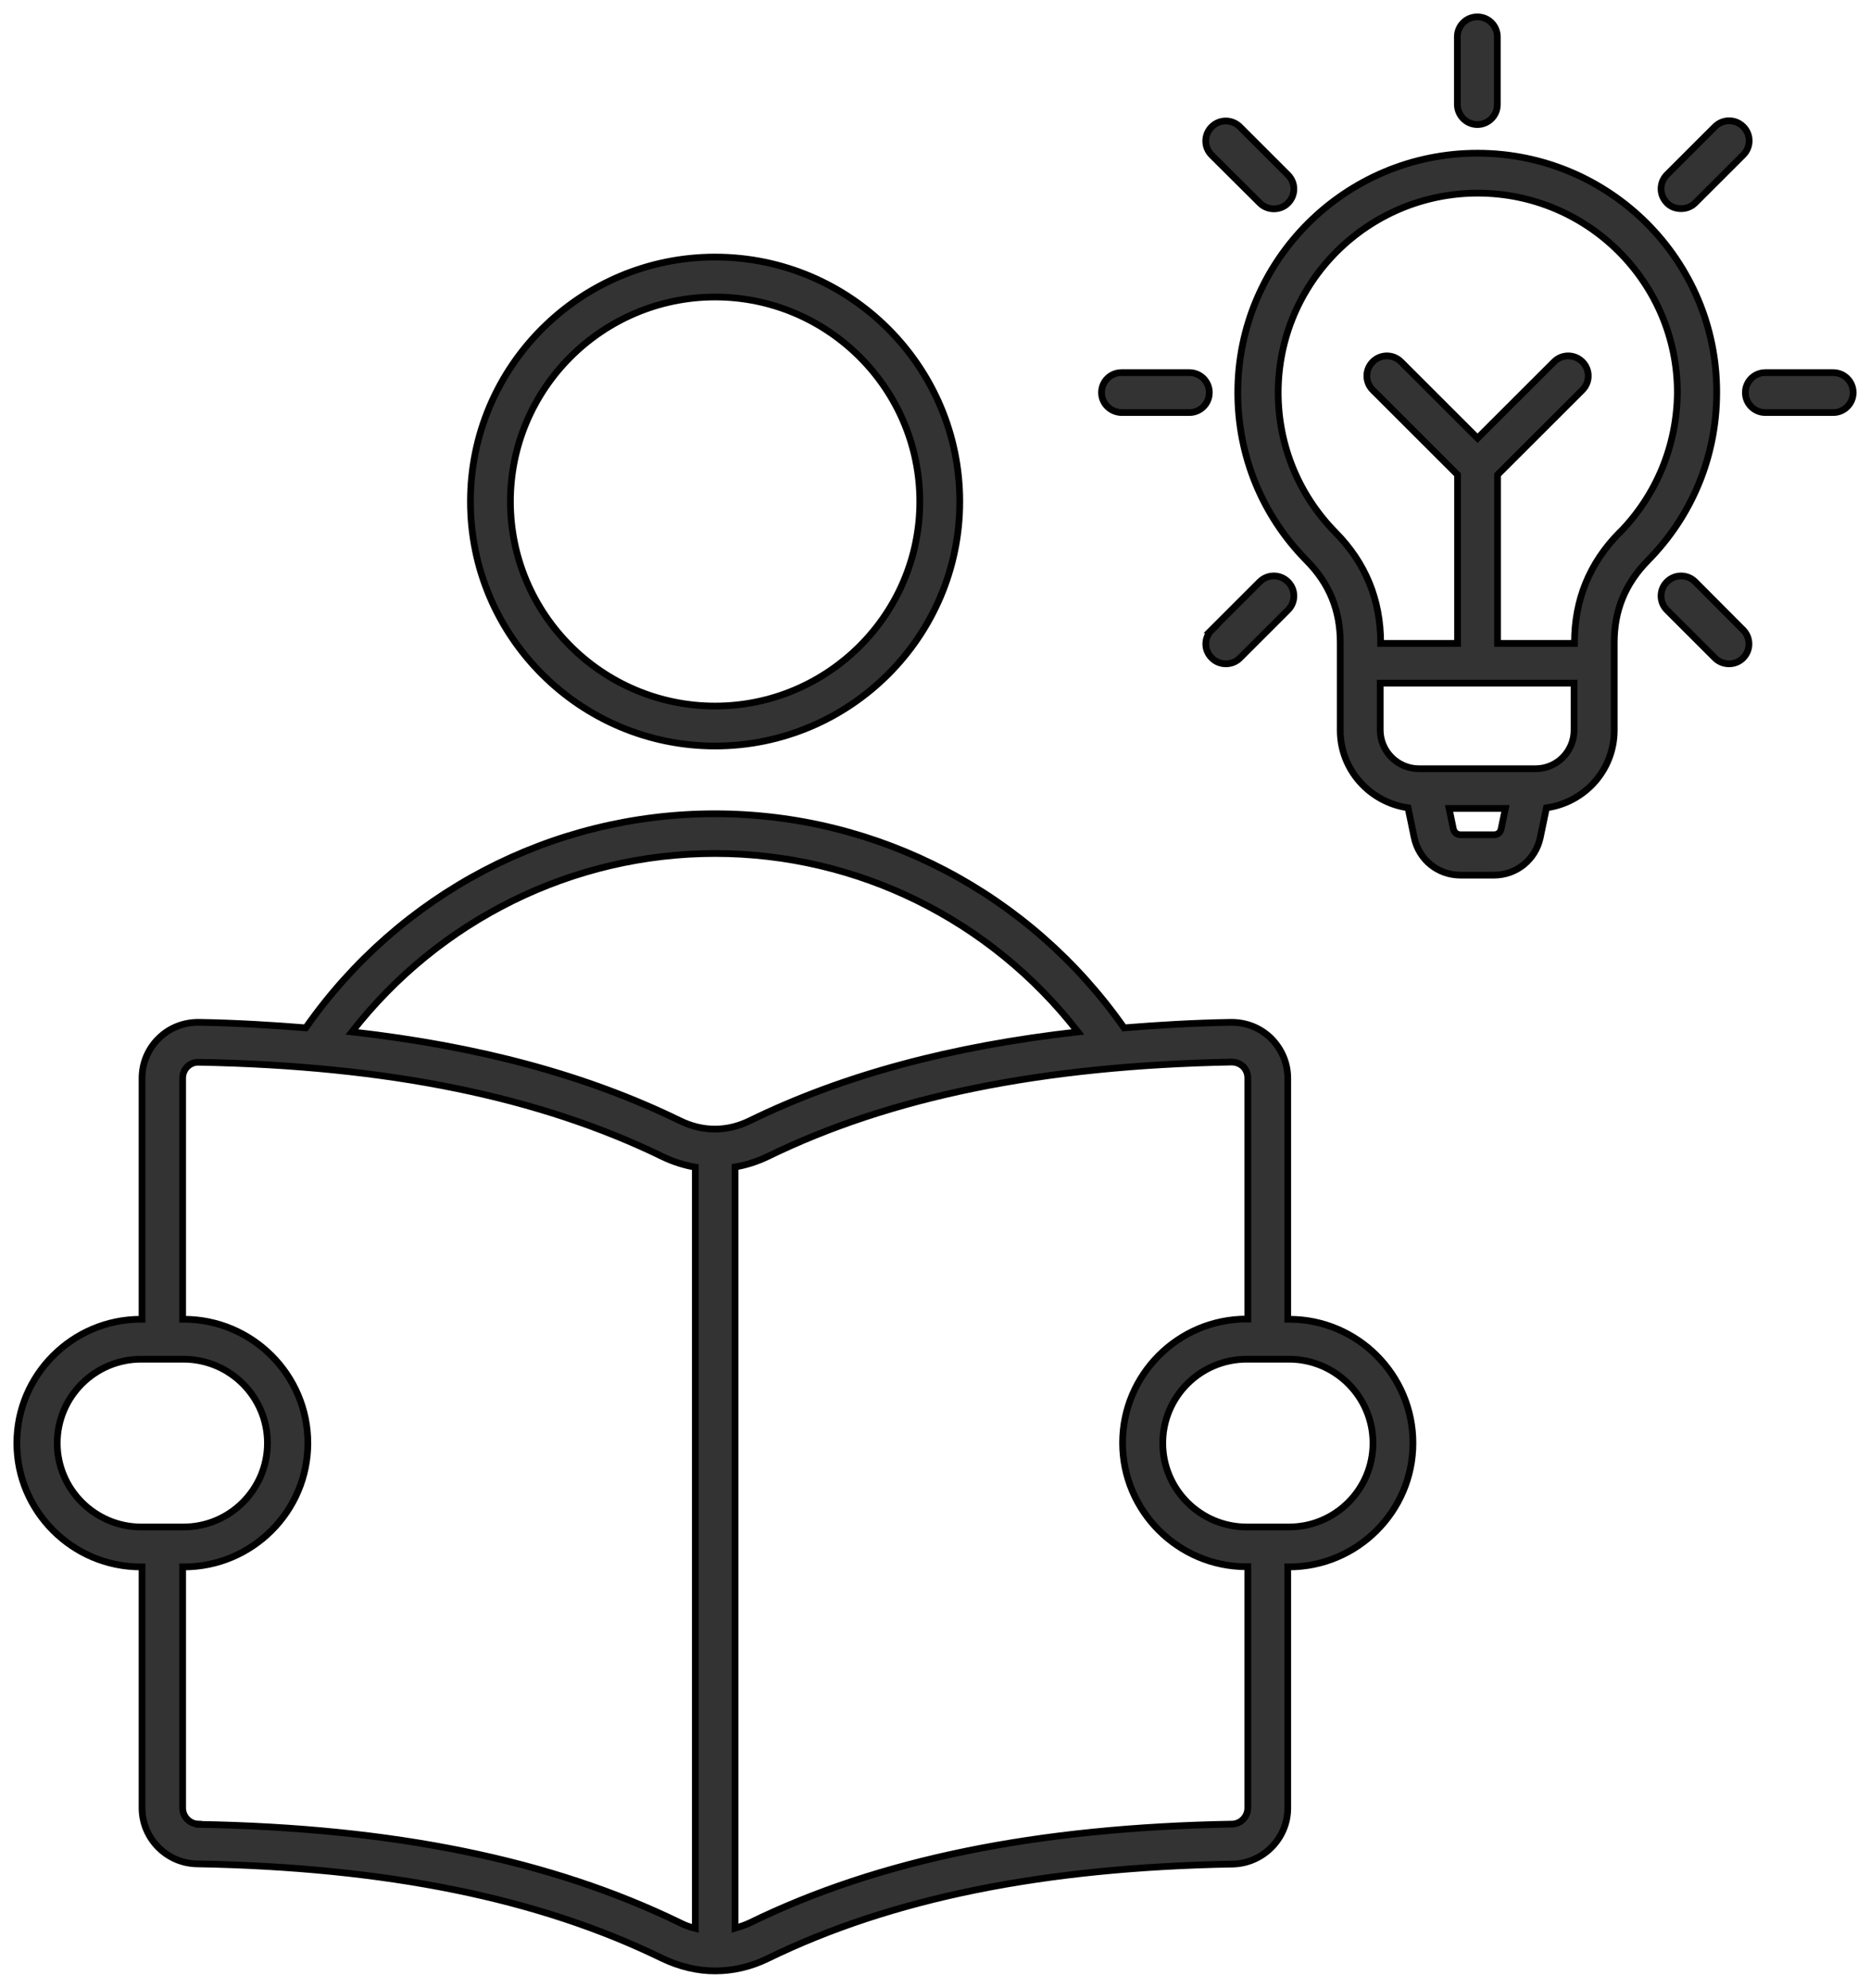
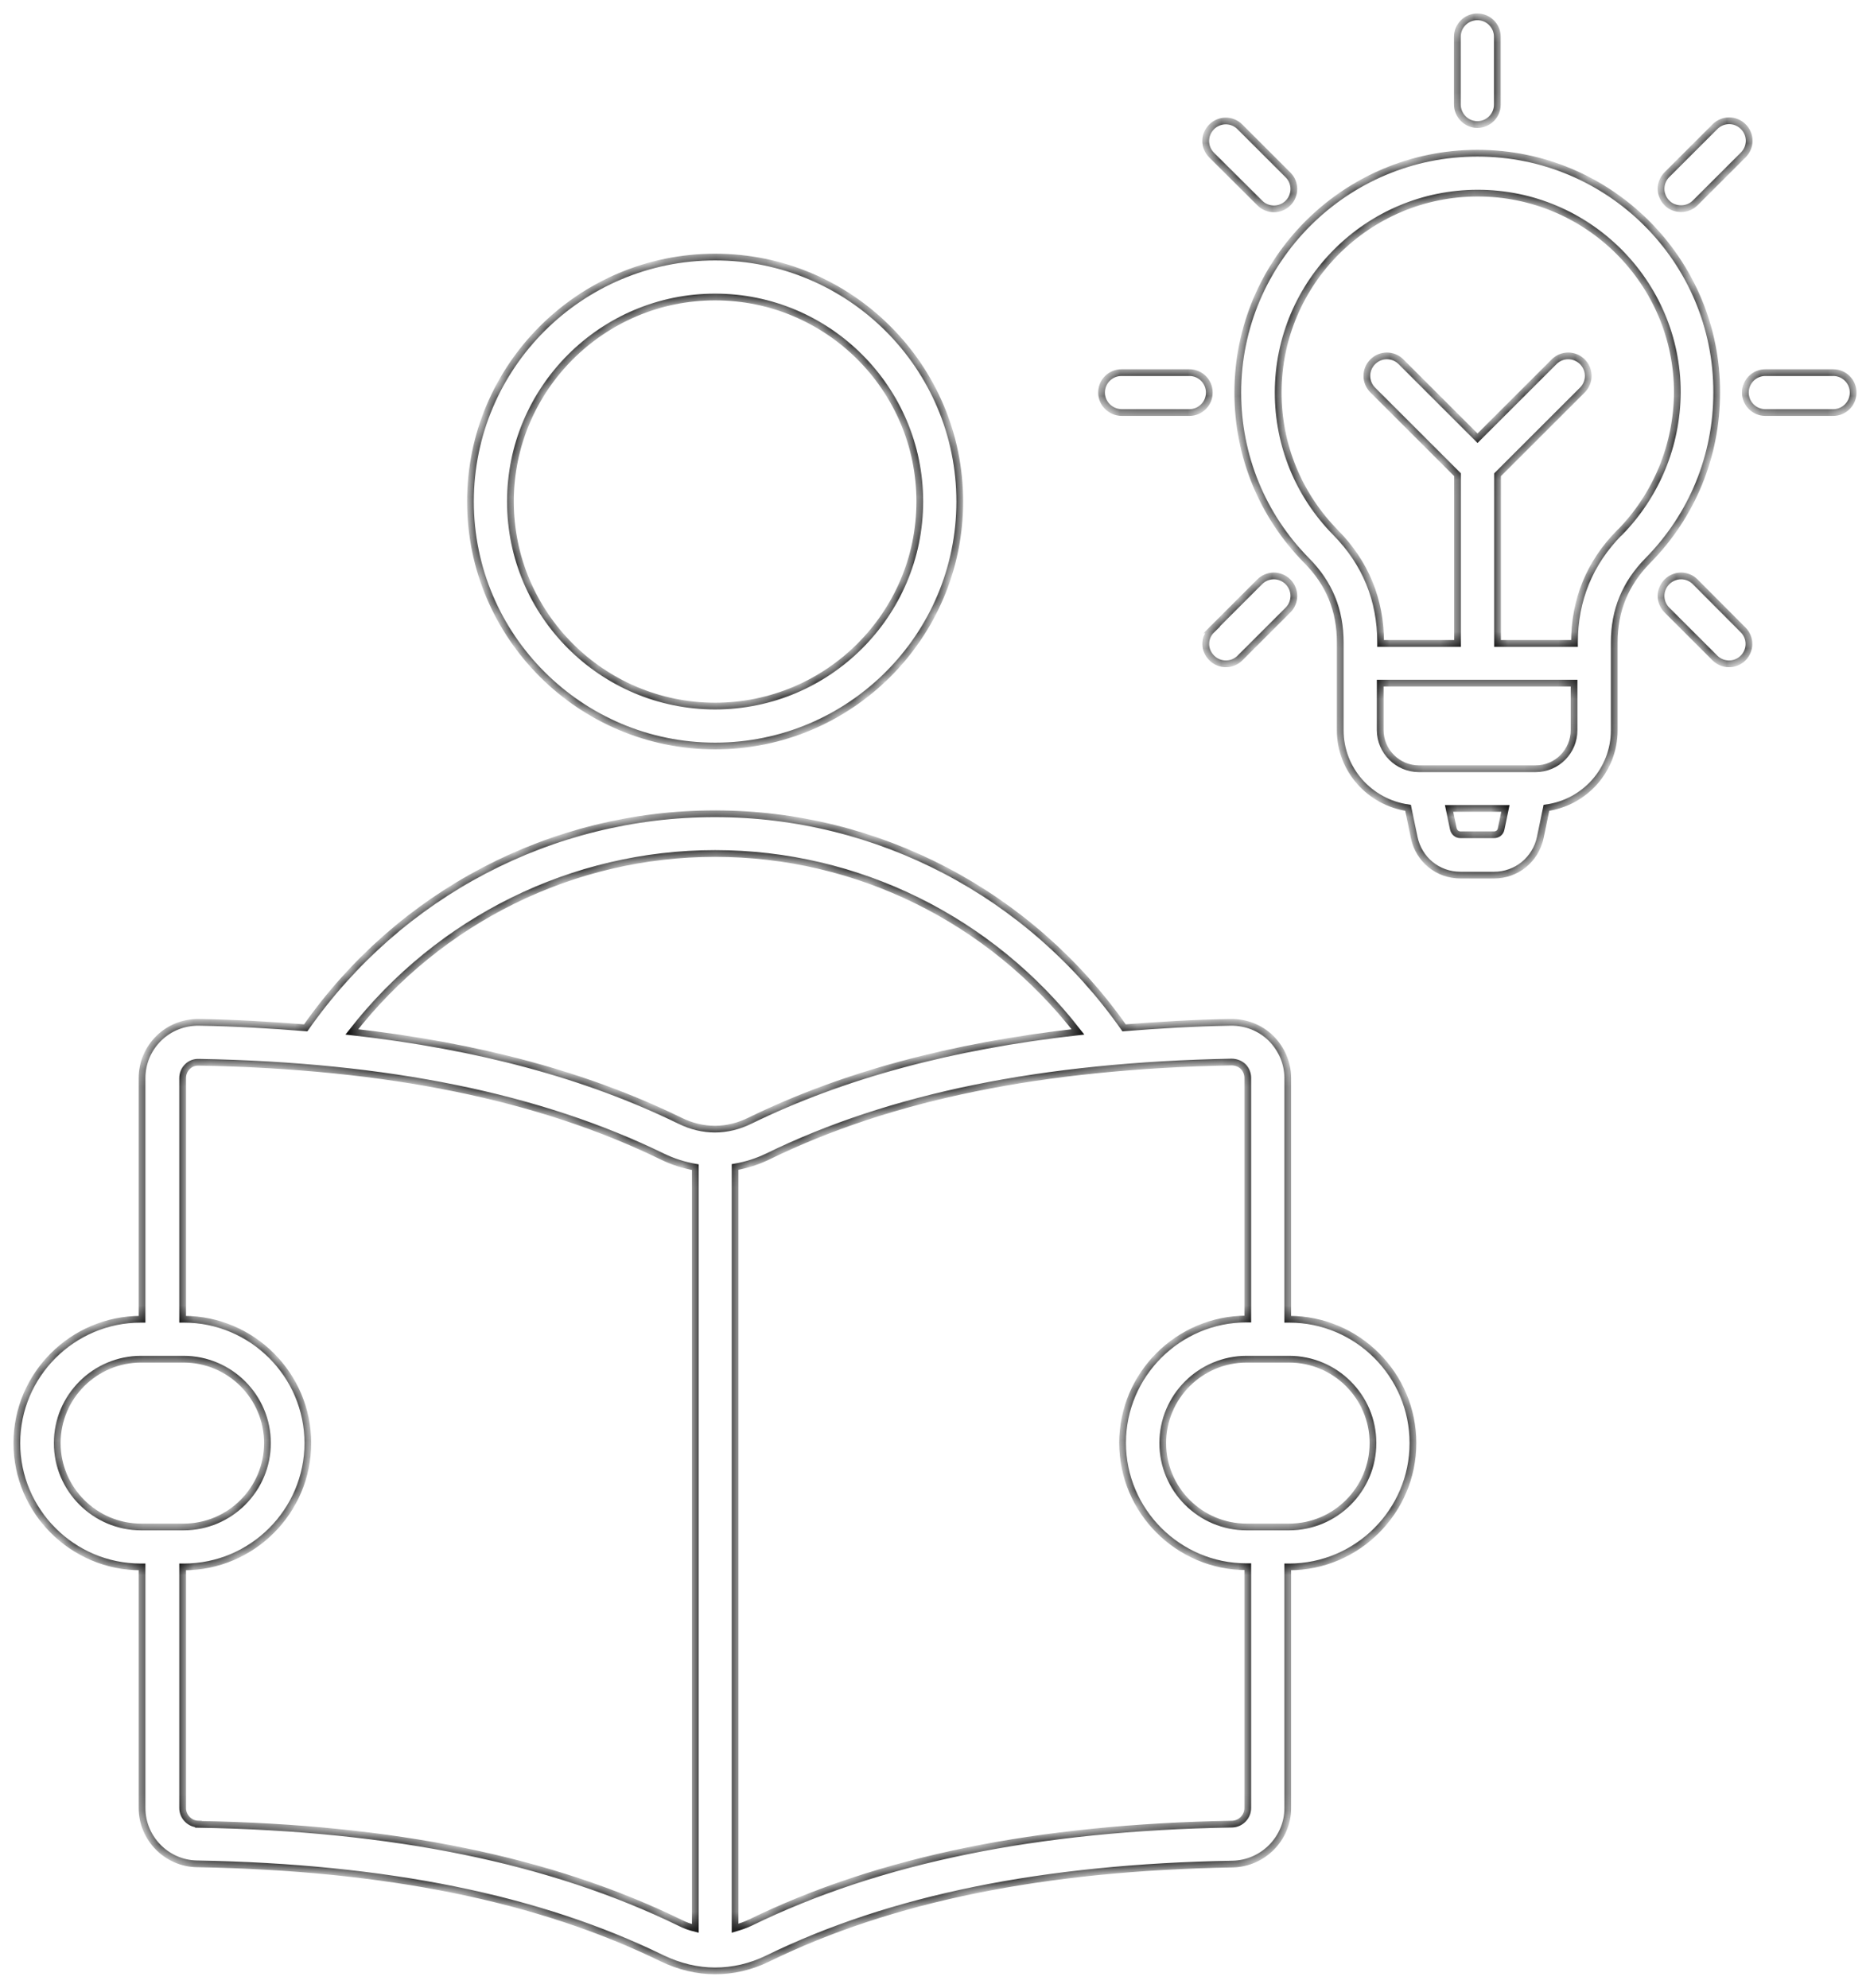
<svg xmlns="http://www.w3.org/2000/svg" width="111" height="118" viewBox="0 0 111 118" fill="none">
  <mask id="path-1-outside-1_1014_12677" maskUnits="userSpaceOnUse" x="0" y="0" width="111" height="118" fill="black">
-     <rect fill="white" width="111" height="118" />
    <path d="M42.447 44.286C50.459 44.286 56.97 37.78 56.97 29.773C56.97 21.767 50.459 15.26 42.447 15.26C34.436 15.26 27.925 21.767 27.925 29.773C27.925 37.78 34.448 44.286 42.447 44.286ZM42.447 17.631C49.147 17.631 54.598 23.078 54.598 29.773C54.598 36.468 49.147 41.915 42.447 41.915C35.748 41.915 30.297 36.468 30.297 29.773C30.297 23.078 35.748 17.631 42.447 17.631ZM76.514 78.317H76.438V64.006C76.438 63.098 76.072 62.266 75.442 61.635C74.798 61.005 73.953 60.677 73.044 60.69C70.849 60.727 68.767 60.853 66.723 61.017C61.146 53.061 52.125 48.308 42.435 48.308C32.745 48.308 23.724 53.049 18.147 61.017C16.115 60.853 14.021 60.727 11.826 60.69C10.917 60.677 10.072 61.005 9.428 61.635C8.785 62.266 8.432 63.11 8.432 64.006V78.317H8.356C4.306 78.317 1 81.62 1 85.667C1 89.715 4.306 93.018 8.356 93.018H8.432V107.329C8.432 109.132 9.895 110.62 11.699 110.645C22.941 110.847 31.975 112.675 39.306 116.256C40.34 116.748 41.388 117 42.447 117C43.507 117 44.555 116.76 45.564 116.269C52.895 112.688 61.916 110.86 73.17 110.658C74.975 110.62 76.438 109.132 76.438 107.342V93.018H76.514C80.564 93.018 83.87 89.715 83.87 85.667C83.87 81.62 80.577 78.317 76.527 78.317H76.514ZM42.447 50.666C50.901 50.666 58.812 54.6 63.985 61.257C56.478 62.102 50.043 63.829 44.517 66.527C43.154 67.196 41.716 67.196 40.353 66.527C34.827 63.829 28.405 62.102 20.885 61.257C26.083 54.6 33.994 50.666 42.447 50.666ZM3.397 85.667C3.397 82.919 5.631 80.687 8.381 80.687H10.892C13.642 80.687 15.876 82.919 15.876 85.667C15.876 88.416 13.642 90.648 10.892 90.648H8.381C5.643 90.648 3.397 88.416 3.397 85.667ZM11.775 108.287C11.258 108.275 10.841 107.846 10.841 107.329V93.018H10.917C14.967 93.018 18.273 89.715 18.273 85.667C18.273 81.62 14.967 78.317 10.917 78.317H10.841V64.006C10.841 63.741 10.942 63.501 11.119 63.325C11.296 63.148 11.535 63.047 11.813 63.06C23.03 63.262 32.026 65.103 39.344 68.671C39.974 68.974 40.618 69.175 41.274 69.289V114.478C40.971 114.403 40.669 114.302 40.378 114.15C32.72 110.418 23.37 108.502 11.775 108.3V108.287ZM74.066 107.329C74.066 107.846 73.65 108.275 73.132 108.287C61.537 108.489 52.175 110.406 44.529 114.138C44.239 114.277 43.936 114.377 43.633 114.466V69.276C44.29 69.163 44.933 68.961 45.564 68.658C52.869 65.09 61.878 63.262 73.095 63.047C73.36 63.047 73.599 63.136 73.789 63.312C73.965 63.489 74.066 63.728 74.066 63.993V78.304H73.99C69.94 78.304 66.635 81.607 66.635 85.655C66.635 89.702 69.94 93.006 73.99 93.006H74.066V107.329ZM76.514 90.648H74.003C71.253 90.648 69.019 88.416 69.019 85.667C69.019 82.919 71.253 80.687 74.003 80.687H76.514C79.264 80.687 81.498 82.919 81.498 85.667C81.498 88.416 79.264 90.648 76.514 90.648ZM87.693 9.095C79.858 9.095 73.473 15.462 73.473 23.305C73.473 27.062 74.924 30.605 77.561 33.278C78.911 34.64 79.555 36.229 79.555 38.145V43.353C79.555 45.698 81.308 47.627 83.58 47.955L83.945 49.72C84.223 51.031 85.346 51.952 86.696 51.952H88.677C90.014 51.952 91.15 51.031 91.427 49.72L91.793 47.955C94.064 47.64 95.818 45.71 95.818 43.353V38.145C95.818 36.229 96.474 34.64 97.812 33.278C100.449 30.605 101.9 27.062 101.9 23.305C101.925 15.462 95.541 9.095 87.705 9.095H87.693ZM88.677 49.556H86.696C86.481 49.556 86.317 49.417 86.267 49.203L86.015 47.993H89.358L89.106 49.203C89.068 49.417 88.904 49.556 88.677 49.556ZM91.15 45.635H84.223C82.961 45.635 81.927 44.601 81.927 43.34V40.553H93.434V43.34C93.434 44.601 92.424 45.635 91.15 45.635ZM96.134 31.614C94.355 33.417 93.459 35.611 93.459 38.145V38.196H88.891V28.184L93.926 23.154C94.392 22.687 94.392 21.943 93.926 21.477C93.459 21.01 92.714 21.01 92.248 21.477L87.705 26.016L83.163 21.477C82.696 21.01 81.952 21.01 81.485 21.477C81.018 21.943 81.018 22.687 81.485 23.154L86.519 28.184V38.196H81.952V38.145C81.952 35.611 81.056 33.417 79.277 31.614C77.082 29.382 75.871 26.432 75.871 23.305C75.871 16.773 81.182 11.465 87.718 11.465C94.254 11.465 99.566 16.773 99.566 23.305C99.54 26.432 98.329 29.382 96.146 31.614H96.134ZM71.921 9.208C71.454 8.742 71.454 7.998 71.921 7.531C72.388 7.065 73.132 7.065 73.599 7.531L76.451 10.381C76.918 10.847 76.918 11.591 76.451 12.058C76.224 12.285 75.921 12.398 75.618 12.398C75.315 12.398 75.013 12.285 74.785 12.058L71.921 9.208ZM71.921 37.389L74.773 34.539C75.24 34.073 75.984 34.073 76.451 34.539C76.918 35.006 76.918 35.75 76.451 36.216L73.599 39.066C73.372 39.293 73.07 39.406 72.767 39.406C72.464 39.406 72.161 39.293 71.934 39.066C71.454 38.599 71.454 37.855 71.934 37.389H71.921ZM86.507 6.207V2.185C86.507 1.53 87.037 1 87.693 1C88.349 1 88.879 1.53 88.879 2.185V6.207C88.879 6.863 88.349 7.393 87.693 7.393C87.037 7.393 86.507 6.85 86.507 6.195V6.207ZM98.947 12.045C98.481 11.579 98.481 10.835 98.947 10.368L101.799 7.519C102.266 7.052 103.01 7.052 103.477 7.519C103.944 7.985 103.944 8.729 103.477 9.196L100.625 12.045C100.398 12.272 100.095 12.386 99.793 12.386C99.477 12.386 99.174 12.285 98.947 12.045ZM65.386 23.305C65.386 22.649 65.915 22.12 66.572 22.12H70.597C71.253 22.12 71.782 22.649 71.782 23.305C71.782 23.96 71.253 24.49 70.597 24.49H66.572C65.915 24.477 65.386 23.948 65.386 23.305ZM110 23.305C110 23.96 109.47 24.49 108.814 24.49H104.789C104.133 24.49 103.603 23.96 103.603 23.305C103.603 22.649 104.133 22.12 104.789 22.12H108.814C109.47 22.12 110 22.649 110 23.305ZM103.464 37.389C103.931 37.855 103.931 38.599 103.464 39.066C103.237 39.293 102.934 39.406 102.632 39.406C102.329 39.406 102.026 39.293 101.799 39.066L98.947 36.216C98.481 35.75 98.481 35.006 98.947 34.539C99.414 34.073 100.159 34.073 100.625 34.539L103.464 37.389Z" />
  </mask>
-   <path d="M42.447 44.286C50.459 44.286 56.97 37.78 56.97 29.773C56.97 21.767 50.459 15.26 42.447 15.26C34.436 15.26 27.925 21.767 27.925 29.773C27.925 37.78 34.448 44.286 42.447 44.286ZM42.447 17.631C49.147 17.631 54.598 23.078 54.598 29.773C54.598 36.468 49.147 41.915 42.447 41.915C35.748 41.915 30.297 36.468 30.297 29.773C30.297 23.078 35.748 17.631 42.447 17.631ZM76.514 78.317H76.438V64.006C76.438 63.098 76.072 62.266 75.442 61.635C74.798 61.005 73.953 60.677 73.044 60.69C70.849 60.727 68.767 60.853 66.723 61.017C61.146 53.061 52.125 48.308 42.435 48.308C32.745 48.308 23.724 53.049 18.147 61.017C16.115 60.853 14.021 60.727 11.826 60.69C10.917 60.677 10.072 61.005 9.428 61.635C8.785 62.266 8.432 63.11 8.432 64.006V78.317H8.356C4.306 78.317 1 81.62 1 85.667C1 89.715 4.306 93.018 8.356 93.018H8.432V107.329C8.432 109.132 9.895 110.62 11.699 110.645C22.941 110.847 31.975 112.675 39.306 116.256C40.34 116.748 41.388 117 42.447 117C43.507 117 44.555 116.76 45.564 116.269C52.895 112.688 61.916 110.86 73.17 110.658C74.975 110.62 76.438 109.132 76.438 107.342V93.018H76.514C80.564 93.018 83.87 89.715 83.87 85.667C83.87 81.62 80.577 78.317 76.527 78.317H76.514ZM42.447 50.666C50.901 50.666 58.812 54.6 63.985 61.257C56.478 62.102 50.043 63.829 44.517 66.527C43.154 67.196 41.716 67.196 40.353 66.527C34.827 63.829 28.405 62.102 20.885 61.257C26.083 54.6 33.994 50.666 42.447 50.666ZM3.397 85.667C3.397 82.919 5.631 80.687 8.381 80.687H10.892C13.642 80.687 15.876 82.919 15.876 85.667C15.876 88.416 13.642 90.648 10.892 90.648H8.381C5.643 90.648 3.397 88.416 3.397 85.667ZM11.775 108.287C11.258 108.275 10.841 107.846 10.841 107.329V93.018H10.917C14.967 93.018 18.273 89.715 18.273 85.667C18.273 81.62 14.967 78.317 10.917 78.317H10.841V64.006C10.841 63.741 10.942 63.501 11.119 63.325C11.296 63.148 11.535 63.047 11.813 63.06C23.03 63.262 32.026 65.103 39.344 68.671C39.974 68.974 40.618 69.175 41.274 69.289V114.478C40.971 114.403 40.669 114.302 40.378 114.15C32.72 110.418 23.37 108.502 11.775 108.3V108.287ZM74.066 107.329C74.066 107.846 73.65 108.275 73.132 108.287C61.537 108.489 52.175 110.406 44.529 114.138C44.239 114.277 43.936 114.377 43.633 114.466V69.276C44.29 69.163 44.933 68.961 45.564 68.658C52.869 65.09 61.878 63.262 73.095 63.047C73.36 63.047 73.599 63.136 73.789 63.312C73.965 63.489 74.066 63.728 74.066 63.993V78.304H73.99C69.94 78.304 66.635 81.607 66.635 85.655C66.635 89.702 69.94 93.006 73.99 93.006H74.066V107.329ZM76.514 90.648H74.003C71.253 90.648 69.019 88.416 69.019 85.667C69.019 82.919 71.253 80.687 74.003 80.687H76.514C79.264 80.687 81.498 82.919 81.498 85.667C81.498 88.416 79.264 90.648 76.514 90.648ZM87.693 9.095C79.858 9.095 73.473 15.462 73.473 23.305C73.473 27.062 74.924 30.605 77.561 33.278C78.911 34.64 79.555 36.229 79.555 38.145V43.353C79.555 45.698 81.308 47.627 83.58 47.955L83.945 49.72C84.223 51.031 85.346 51.952 86.696 51.952H88.677C90.014 51.952 91.15 51.031 91.427 49.72L91.793 47.955C94.064 47.64 95.818 45.71 95.818 43.353V38.145C95.818 36.229 96.474 34.64 97.812 33.278C100.449 30.605 101.9 27.062 101.9 23.305C101.925 15.462 95.541 9.095 87.705 9.095H87.693ZM88.677 49.556H86.696C86.481 49.556 86.317 49.417 86.267 49.203L86.015 47.993H89.358L89.106 49.203C89.068 49.417 88.904 49.556 88.677 49.556ZM91.15 45.635H84.223C82.961 45.635 81.927 44.601 81.927 43.34V40.553H93.434V43.34C93.434 44.601 92.424 45.635 91.15 45.635ZM96.134 31.614C94.355 33.417 93.459 35.611 93.459 38.145V38.196H88.891V28.184L93.926 23.154C94.392 22.687 94.392 21.943 93.926 21.477C93.459 21.01 92.714 21.01 92.248 21.477L87.705 26.016L83.163 21.477C82.696 21.01 81.952 21.01 81.485 21.477C81.018 21.943 81.018 22.687 81.485 23.154L86.519 28.184V38.196H81.952V38.145C81.952 35.611 81.056 33.417 79.277 31.614C77.082 29.382 75.871 26.432 75.871 23.305C75.871 16.773 81.182 11.465 87.718 11.465C94.254 11.465 99.566 16.773 99.566 23.305C99.54 26.432 98.329 29.382 96.146 31.614H96.134ZM71.921 9.208C71.454 8.742 71.454 7.998 71.921 7.531C72.388 7.065 73.132 7.065 73.599 7.531L76.451 10.381C76.918 10.847 76.918 11.591 76.451 12.058C76.224 12.285 75.921 12.398 75.618 12.398C75.315 12.398 75.013 12.285 74.785 12.058L71.921 9.208ZM71.921 37.389L74.773 34.539C75.24 34.073 75.984 34.073 76.451 34.539C76.918 35.006 76.918 35.75 76.451 36.216L73.599 39.066C73.372 39.293 73.07 39.406 72.767 39.406C72.464 39.406 72.161 39.293 71.934 39.066C71.454 38.599 71.454 37.855 71.934 37.389H71.921ZM86.507 6.207V2.185C86.507 1.53 87.037 1 87.693 1C88.349 1 88.879 1.53 88.879 2.185V6.207C88.879 6.863 88.349 7.393 87.693 7.393C87.037 7.393 86.507 6.85 86.507 6.195V6.207ZM98.947 12.045C98.481 11.579 98.481 10.835 98.947 10.368L101.799 7.519C102.266 7.052 103.01 7.052 103.477 7.519C103.944 7.985 103.944 8.729 103.477 9.196L100.625 12.045C100.398 12.272 100.095 12.386 99.793 12.386C99.477 12.386 99.174 12.285 98.947 12.045ZM65.386 23.305C65.386 22.649 65.915 22.12 66.572 22.12H70.597C71.253 22.12 71.782 22.649 71.782 23.305C71.782 23.96 71.253 24.49 70.597 24.49H66.572C65.915 24.477 65.386 23.948 65.386 23.305ZM110 23.305C110 23.96 109.47 24.49 108.814 24.49H104.789C104.133 24.49 103.603 23.96 103.603 23.305C103.603 22.649 104.133 22.12 104.789 22.12H108.814C109.47 22.12 110 22.649 110 23.305ZM103.464 37.389C103.931 37.855 103.931 38.599 103.464 39.066C103.237 39.293 102.934 39.406 102.632 39.406C102.329 39.406 102.026 39.293 101.799 39.066L98.947 36.216C98.481 35.75 98.481 35.006 98.947 34.539C99.414 34.073 100.159 34.073 100.625 34.539L103.464 37.389Z" fill="#333333" />
  <path d="M42.447 44.286C50.459 44.286 56.97 37.78 56.97 29.773C56.97 21.767 50.459 15.26 42.447 15.26C34.436 15.26 27.925 21.767 27.925 29.773C27.925 37.78 34.448 44.286 42.447 44.286ZM42.447 17.631C49.147 17.631 54.598 23.078 54.598 29.773C54.598 36.468 49.147 41.915 42.447 41.915C35.748 41.915 30.297 36.468 30.297 29.773C30.297 23.078 35.748 17.631 42.447 17.631ZM76.514 78.317H76.438V64.006C76.438 63.098 76.072 62.266 75.442 61.635C74.798 61.005 73.953 60.677 73.044 60.69C70.849 60.727 68.767 60.853 66.723 61.017C61.146 53.061 52.125 48.308 42.435 48.308C32.745 48.308 23.724 53.049 18.147 61.017C16.115 60.853 14.021 60.727 11.826 60.69C10.917 60.677 10.072 61.005 9.428 61.635C8.785 62.266 8.432 63.11 8.432 64.006V78.317H8.356C4.306 78.317 1 81.62 1 85.667C1 89.715 4.306 93.018 8.356 93.018H8.432V107.329C8.432 109.132 9.895 110.62 11.699 110.645C22.941 110.847 31.975 112.675 39.306 116.256C40.34 116.748 41.388 117 42.447 117C43.507 117 44.555 116.76 45.564 116.269C52.895 112.688 61.916 110.86 73.17 110.658C74.975 110.62 76.438 109.132 76.438 107.342V93.018H76.514C80.564 93.018 83.87 89.715 83.87 85.667C83.87 81.62 80.577 78.317 76.527 78.317H76.514ZM42.447 50.666C50.901 50.666 58.812 54.6 63.985 61.257C56.478 62.102 50.043 63.829 44.517 66.527C43.154 67.196 41.716 67.196 40.353 66.527C34.827 63.829 28.405 62.102 20.885 61.257C26.083 54.6 33.994 50.666 42.447 50.666ZM3.397 85.667C3.397 82.919 5.631 80.687 8.381 80.687H10.892C13.642 80.687 15.876 82.919 15.876 85.667C15.876 88.416 13.642 90.648 10.892 90.648H8.381C5.643 90.648 3.397 88.416 3.397 85.667ZM11.775 108.287C11.258 108.275 10.841 107.846 10.841 107.329V93.018H10.917C14.967 93.018 18.273 89.715 18.273 85.667C18.273 81.62 14.967 78.317 10.917 78.317H10.841V64.006C10.841 63.741 10.942 63.501 11.119 63.325C11.296 63.148 11.535 63.047 11.813 63.06C23.03 63.262 32.026 65.103 39.344 68.671C39.974 68.974 40.618 69.175 41.274 69.289V114.478C40.971 114.403 40.669 114.302 40.378 114.15C32.72 110.418 23.37 108.502 11.775 108.3V108.287ZM74.066 107.329C74.066 107.846 73.65 108.275 73.132 108.287C61.537 108.489 52.175 110.406 44.529 114.138C44.239 114.277 43.936 114.377 43.633 114.466V69.276C44.29 69.163 44.933 68.961 45.564 68.658C52.869 65.09 61.878 63.262 73.095 63.047C73.36 63.047 73.599 63.136 73.789 63.312C73.965 63.489 74.066 63.728 74.066 63.993V78.304H73.99C69.94 78.304 66.635 81.607 66.635 85.655C66.635 89.702 69.94 93.006 73.99 93.006H74.066V107.329ZM76.514 90.648H74.003C71.253 90.648 69.019 88.416 69.019 85.667C69.019 82.919 71.253 80.687 74.003 80.687H76.514C79.264 80.687 81.498 82.919 81.498 85.667C81.498 88.416 79.264 90.648 76.514 90.648ZM87.693 9.095C79.858 9.095 73.473 15.462 73.473 23.305C73.473 27.062 74.924 30.605 77.561 33.278C78.911 34.64 79.555 36.229 79.555 38.145V43.353C79.555 45.698 81.308 47.627 83.58 47.955L83.945 49.72C84.223 51.031 85.346 51.952 86.696 51.952H88.677C90.014 51.952 91.15 51.031 91.427 49.72L91.793 47.955C94.064 47.64 95.818 45.71 95.818 43.353V38.145C95.818 36.229 96.474 34.64 97.812 33.278C100.449 30.605 101.9 27.062 101.9 23.305C101.925 15.462 95.541 9.095 87.705 9.095H87.693ZM88.677 49.556H86.696C86.481 49.556 86.317 49.417 86.267 49.203L86.015 47.993H89.358L89.106 49.203C89.068 49.417 88.904 49.556 88.677 49.556ZM91.15 45.635H84.223C82.961 45.635 81.927 44.601 81.927 43.34V40.553H93.434V43.34C93.434 44.601 92.424 45.635 91.15 45.635ZM96.134 31.614C94.355 33.417 93.459 35.611 93.459 38.145V38.196H88.891V28.184L93.926 23.154C94.392 22.687 94.392 21.943 93.926 21.477C93.459 21.01 92.714 21.01 92.248 21.477L87.705 26.016L83.163 21.477C82.696 21.01 81.952 21.01 81.485 21.477C81.018 21.943 81.018 22.687 81.485 23.154L86.519 28.184V38.196H81.952V38.145C81.952 35.611 81.056 33.417 79.277 31.614C77.082 29.382 75.871 26.432 75.871 23.305C75.871 16.773 81.182 11.465 87.718 11.465C94.254 11.465 99.566 16.773 99.566 23.305C99.54 26.432 98.329 29.382 96.146 31.614H96.134ZM71.921 9.208C71.454 8.742 71.454 7.998 71.921 7.531C72.388 7.065 73.132 7.065 73.599 7.531L76.451 10.381C76.918 10.847 76.918 11.591 76.451 12.058C76.224 12.285 75.921 12.398 75.618 12.398C75.315 12.398 75.013 12.285 74.785 12.058L71.921 9.208ZM71.921 37.389L74.773 34.539C75.24 34.073 75.984 34.073 76.451 34.539C76.918 35.006 76.918 35.75 76.451 36.216L73.599 39.066C73.372 39.293 73.07 39.406 72.767 39.406C72.464 39.406 72.161 39.293 71.934 39.066C71.454 38.599 71.454 37.855 71.934 37.389H71.921ZM86.507 6.207V2.185C86.507 1.53 87.037 1 87.693 1C88.349 1 88.879 1.53 88.879 2.185V6.207C88.879 6.863 88.349 7.393 87.693 7.393C87.037 7.393 86.507 6.85 86.507 6.195V6.207ZM98.947 12.045C98.481 11.579 98.481 10.835 98.947 10.368L101.799 7.519C102.266 7.052 103.01 7.052 103.477 7.519C103.944 7.985 103.944 8.729 103.477 9.196L100.625 12.045C100.398 12.272 100.095 12.386 99.793 12.386C99.477 12.386 99.174 12.285 98.947 12.045ZM65.386 23.305C65.386 22.649 65.915 22.12 66.572 22.12H70.597C71.253 22.12 71.782 22.649 71.782 23.305C71.782 23.96 71.253 24.49 70.597 24.49H66.572C65.915 24.477 65.386 23.948 65.386 23.305ZM110 23.305C110 23.96 109.47 24.49 108.814 24.49H104.789C104.133 24.49 103.603 23.96 103.603 23.305C103.603 22.649 104.133 22.12 104.789 22.12H108.814C109.47 22.12 110 22.649 110 23.305ZM103.464 37.389C103.931 37.855 103.931 38.599 103.464 39.066C103.237 39.293 102.934 39.406 102.632 39.406C102.329 39.406 102.026 39.293 101.799 39.066L98.947 36.216C98.481 35.75 98.481 35.006 98.947 34.539C99.414 34.073 100.159 34.073 100.625 34.539L103.464 37.389Z" stroke="black" stroke-width="0.4" mask="url(#path-1-outside-1_1014_12677)" />
</svg>